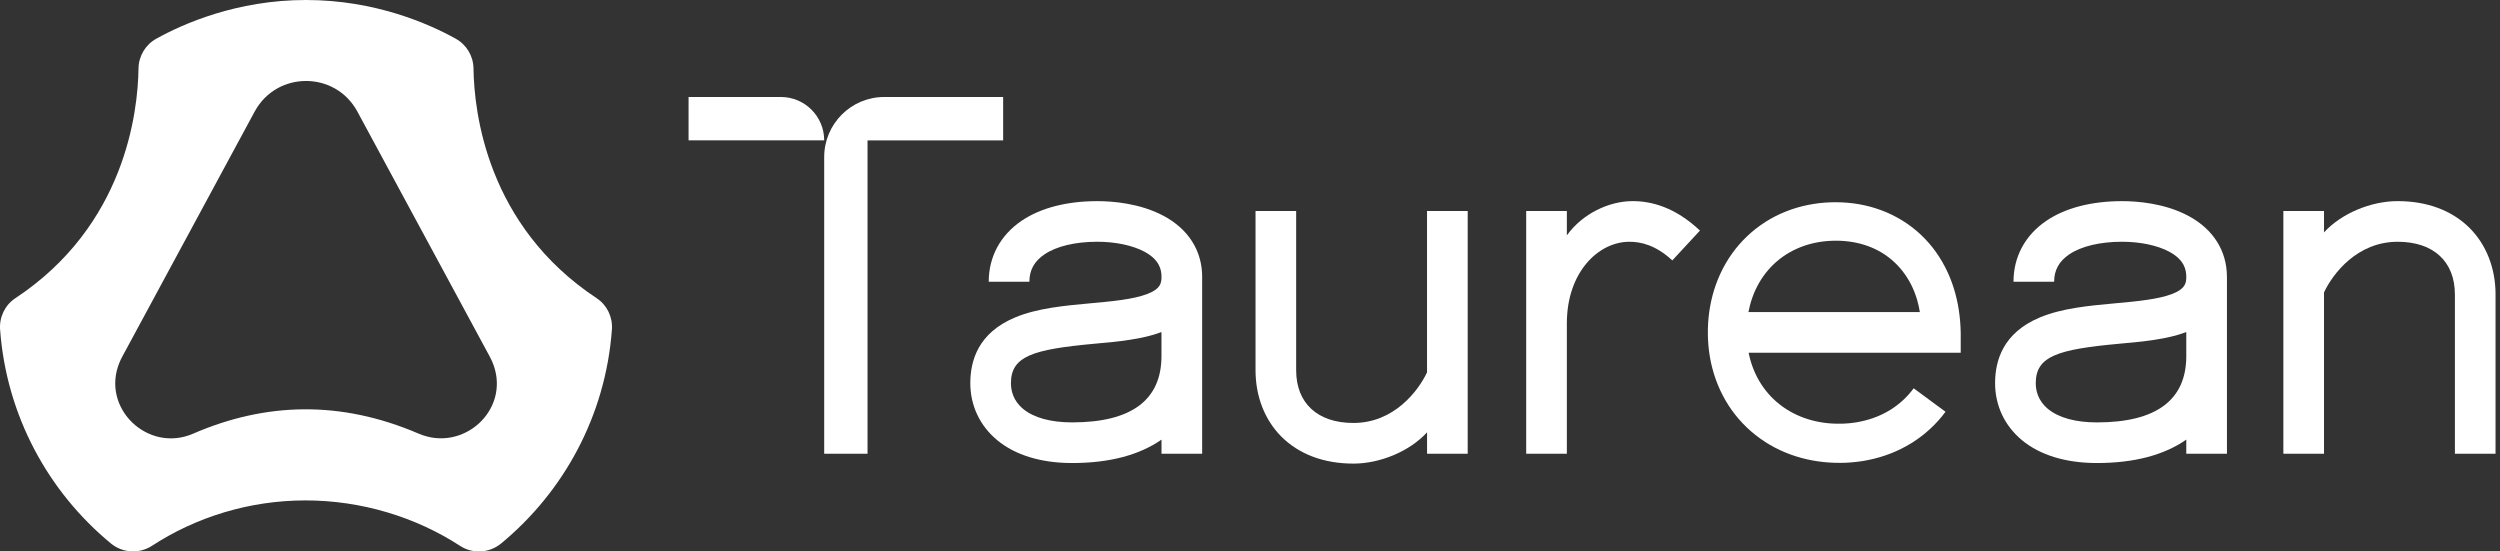
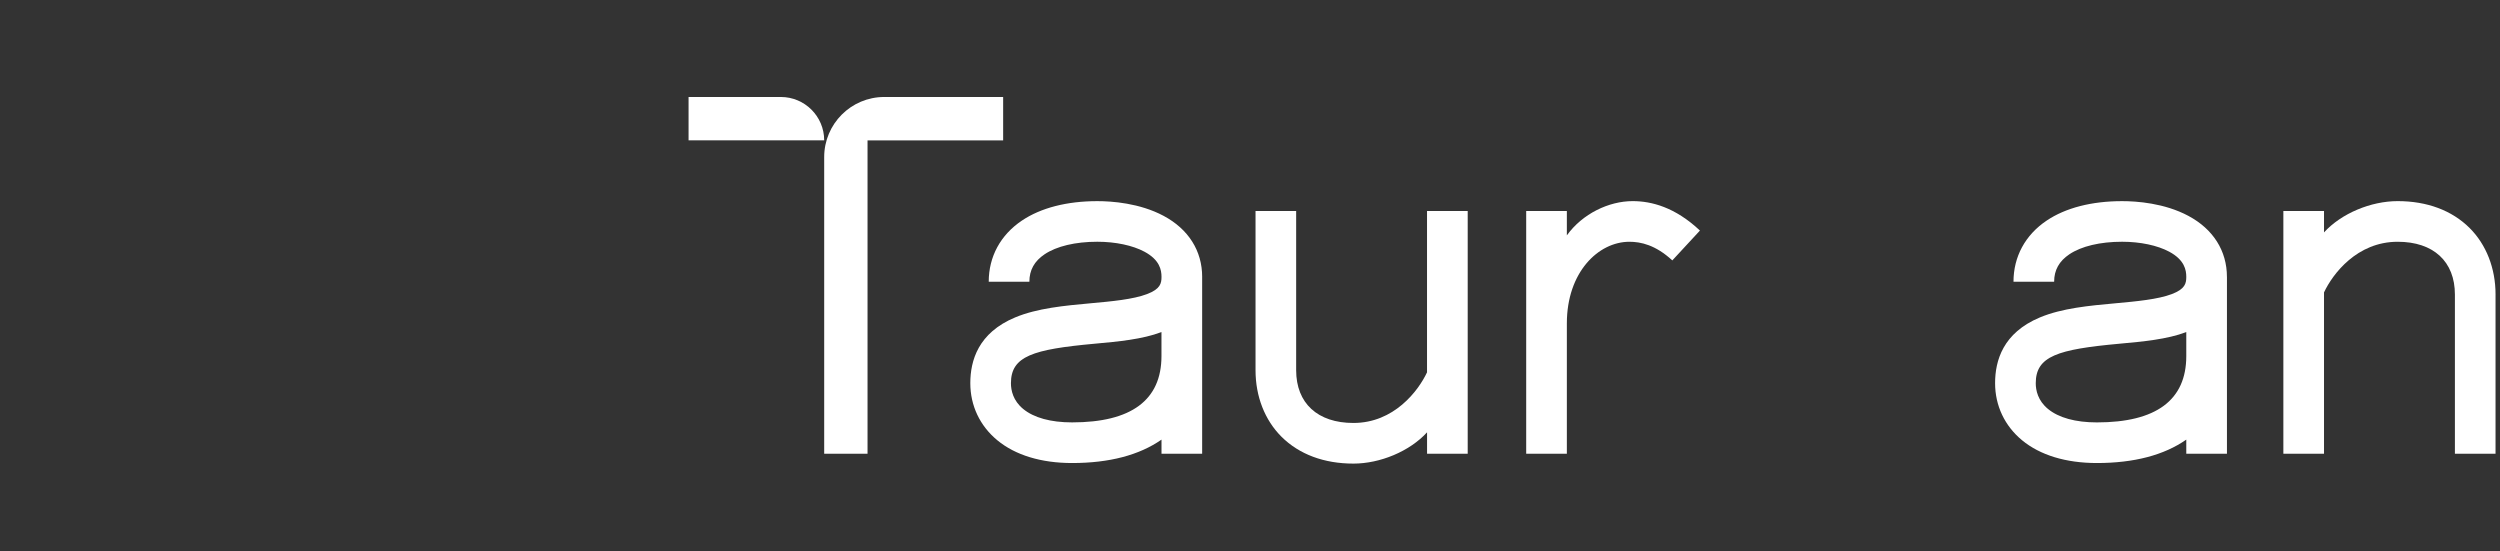
<svg xmlns="http://www.w3.org/2000/svg" width="136" height="30" viewBox="0 0 136 30" fill="none">
  <rect x="0" y="0" width="136" height="30" fill="#333333" stroke="none" />
-   <path d="M16.619 27.222C13.568 27.222 10.666 28.129 8.276 29.686C7.579 30.141 6.672 30.091 6.031 29.562C2.621 26.748 0.349 22.606 0.005 17.928C-0.045 17.252 0.269 16.596 0.834 16.223C6.801 12.28 7.502 6.115 7.535 3.72C7.545 3.047 7.914 2.432 8.503 2.105C9.948 1.302 12.872 0 16.647 0C20.422 0 23.346 1.303 24.791 2.105C25.379 2.432 25.748 3.047 25.758 3.72C25.791 6.114 26.493 12.279 32.459 16.223C33.025 16.596 33.338 17.252 33.288 17.928C32.945 22.607 30.672 26.75 27.262 29.564C26.626 30.088 25.725 30.148 25.034 29.699C22.628 28.133 19.676 27.222 16.616 27.222H16.619ZM13.853 6.07L6.648 19.407C6.587 19.52 6.533 19.636 6.486 19.752C5.498 22.226 8.059 24.652 10.505 23.592C14.428 21.894 18.505 21.757 22.775 23.59C25.182 24.623 27.73 22.335 26.853 19.867C26.797 19.712 26.73 19.559 26.648 19.408L19.442 6.071C18.242 3.849 15.055 3.849 13.854 6.071L13.853 6.07Z" fill="white" />
  <path d="M54.571 5.276V7.636H47.194V24.683H44.836V8.545C44.836 6.74 46.3 5.276 48.105 5.276H54.571Z" fill="white" />
  <path d="M44.836 7.635H37.458V5.276H42.477C43.78 5.276 44.836 6.332 44.836 7.635Z" fill="white" />
-   <path d="M65.397 15.062V24.683H63.186V23.915C61.977 24.76 60.342 25.189 58.323 25.189C56.642 25.189 55.235 24.761 54.255 23.951C53.307 23.17 52.785 22.067 52.785 20.846C52.785 19.624 53.209 18.109 55.223 17.268C56.428 16.764 57.909 16.628 59.34 16.497C60.472 16.395 61.641 16.287 62.402 15.997C63.127 15.721 63.186 15.409 63.186 15.062C63.186 14.687 63.09 14.139 62.257 13.692C61.615 13.348 60.681 13.151 59.695 13.151C58.498 13.151 57.478 13.394 56.823 13.835C56.268 14.208 55.998 14.696 55.998 15.326H53.787C53.787 13.963 54.427 12.782 55.59 12.001C56.62 11.307 58.041 10.942 59.696 10.942C60.483 10.942 61.996 11.046 63.301 11.743C64.653 12.466 65.398 13.646 65.398 15.062H65.397ZM63.185 18.064C62.14 18.462 60.819 18.583 59.54 18.699C56.186 19.005 54.995 19.376 54.995 20.846C54.995 21.234 55.11 21.793 55.66 22.246C56.24 22.725 57.161 22.978 58.321 22.978C61.548 22.978 63.184 21.764 63.184 19.369V18.064H63.185Z" fill="white" />
+   <path d="M65.397 15.062V24.683H63.186V23.915C61.977 24.76 60.342 25.189 58.323 25.189C56.642 25.189 55.235 24.761 54.255 23.951C53.307 23.17 52.785 22.067 52.785 20.846C52.785 19.624 53.209 18.109 55.223 17.268C56.428 16.764 57.909 16.628 59.34 16.497C60.472 16.395 61.641 16.287 62.402 15.997C63.127 15.721 63.186 15.409 63.186 15.062C63.186 14.687 63.09 14.139 62.257 13.692C61.615 13.348 60.681 13.151 59.695 13.151C58.498 13.151 57.478 13.394 56.823 13.835C56.268 14.208 55.998 14.696 55.998 15.326H53.787C53.787 13.963 54.427 12.782 55.59 12.001C56.62 11.307 58.041 10.942 59.696 10.942C60.483 10.942 61.996 11.046 63.301 11.743C64.653 12.466 65.398 13.646 65.398 15.062H65.397ZM63.185 18.064C62.14 18.462 60.819 18.583 59.54 18.699C56.186 19.005 54.995 19.376 54.995 20.846C54.995 21.234 55.11 21.793 55.66 22.246C56.24 22.725 57.161 22.978 58.321 22.978C61.548 22.978 63.184 21.764 63.184 19.369V18.064H63.185" fill="white" />
  <path d="M79.843 11.478V24.683H77.632V23.518C76.683 24.556 75.075 25.22 73.627 25.22C72.026 25.22 70.673 24.715 69.712 23.757C68.803 22.85 68.301 21.565 68.301 20.139V11.479H70.511V20.139C70.511 21.936 71.676 23.009 73.626 23.009C75.837 23.009 77.158 21.262 77.63 20.255V11.479H79.842L79.843 11.478Z" fill="white" />
  <path d="M92.476 12.543L90.974 14.166C90.06 13.32 89.251 13.152 88.639 13.152C86.957 13.152 85.237 14.8 85.237 17.591V24.683H83.025V11.478H85.237V12.804C86.088 11.623 87.524 10.941 88.816 10.941C89.842 10.941 91.125 11.27 92.476 12.542V12.543Z" fill="white" />
-   <path d="M106.663 18.081V19.187H95.125C95.13 19.217 95.137 19.247 95.144 19.277C95.207 19.567 95.293 19.847 95.403 20.117C95.623 20.657 95.938 21.149 96.335 21.566C96.731 21.981 97.207 22.321 97.735 22.565C98.263 22.811 98.84 22.963 99.437 23.022C99.587 23.036 99.736 23.046 99.888 23.049C99.963 23.049 100.04 23.052 100.115 23.049C100.153 23.049 100.191 23.049 100.229 23.047L100.342 23.043C100.493 23.035 100.643 23.023 100.791 23.003C100.865 22.995 100.939 22.982 101.013 22.971C101.086 22.956 101.159 22.945 101.231 22.928C101.811 22.808 102.361 22.592 102.85 22.286C103.339 21.981 103.765 21.585 104.104 21.123L105.836 22.4C105.333 23.079 104.698 23.663 103.982 24.105C103.267 24.549 102.473 24.853 101.664 25.019C101.564 25.041 101.462 25.058 101.361 25.076C101.259 25.091 101.158 25.108 101.056 25.119C100.852 25.145 100.648 25.161 100.444 25.171L100.292 25.177C100.241 25.179 100.19 25.178 100.139 25.179C100.037 25.181 99.936 25.179 99.834 25.177C99.631 25.171 99.427 25.158 99.223 25.137C98.409 25.055 97.596 24.843 96.837 24.489C96.078 24.136 95.38 23.637 94.798 23.025C94.216 22.413 93.756 21.689 93.443 20.914C93.285 20.526 93.165 20.127 93.077 19.723C92.991 19.319 92.938 18.91 92.918 18.501C92.908 18.297 92.905 18.093 92.909 17.89C92.914 17.688 92.926 17.484 92.946 17.281C92.985 16.874 93.058 16.469 93.163 16.069C93.374 15.27 93.725 14.495 94.214 13.808C94.701 13.121 95.326 12.526 96.039 12.073C96.751 11.621 97.548 11.31 98.36 11.148C98.767 11.066 99.178 11.019 99.586 11.006C99.993 10.992 100.405 11.011 100.814 11.062C101.634 11.167 102.453 11.419 103.196 11.828C103.567 12.032 103.92 12.271 104.245 12.546C104.57 12.82 104.865 13.128 105.128 13.46C105.39 13.793 105.618 14.149 105.81 14.522C106.002 14.893 106.161 15.28 106.284 15.674C106.532 16.463 106.646 17.276 106.662 18.08L106.663 18.081ZM104.44 16.975C104.403 16.741 104.351 16.513 104.285 16.29C104.2 16.007 104.093 15.732 103.961 15.474C103.828 15.215 103.673 14.972 103.497 14.747C103.145 14.297 102.705 13.922 102.203 13.65C101.701 13.378 101.139 13.206 100.553 13.135C100.259 13.098 99.96 13.087 99.659 13.098C99.359 13.108 99.063 13.143 98.773 13.202C98.196 13.319 97.65 13.536 97.165 13.844C96.68 14.153 96.26 14.555 95.927 15.025C95.594 15.495 95.35 16.033 95.199 16.605C95.167 16.727 95.139 16.851 95.116 16.975H104.439H104.44Z" fill="white" />
  <path d="M121.146 15.062V24.683H118.934V23.915C117.725 24.76 116.09 25.189 114.071 25.189C112.39 25.189 110.983 24.761 110.002 23.951C109.055 23.17 108.533 22.067 108.533 20.846C108.533 19.625 108.956 18.109 110.971 17.268C112.176 16.764 113.657 16.628 115.088 16.498C116.22 16.395 117.389 16.287 118.15 15.997C118.876 15.721 118.934 15.409 118.934 15.062C118.934 14.687 118.838 14.139 118.005 13.692C117.363 13.348 116.429 13.151 115.443 13.151C114.246 13.151 113.226 13.394 112.571 13.835C112.016 14.208 111.745 14.696 111.745 15.326H109.534C109.534 13.963 110.174 12.782 111.337 12.001C112.367 11.307 113.788 10.942 115.443 10.942C116.23 10.942 117.743 11.046 119.047 11.743C120.4 12.466 121.145 13.646 121.145 15.062H121.146ZM118.935 18.064C117.891 18.462 116.569 18.583 115.29 18.699C111.936 19.005 110.745 19.376 110.745 20.846C110.745 21.234 110.86 21.793 111.41 22.246C111.99 22.725 112.91 22.979 114.071 22.979C117.299 22.979 118.934 21.764 118.934 19.369V18.064H118.935Z" fill="white" />
  <path d="M135.757 16.023V24.683H133.547V16.023C133.547 14.226 132.382 13.152 130.432 13.152C128.221 13.152 126.899 14.9 126.426 15.907V24.683H124.215V11.478H126.426V12.643C127.376 11.604 128.983 10.941 130.432 10.941C132.033 10.941 133.386 11.446 134.347 12.403C135.256 13.311 135.758 14.596 135.758 16.022L135.757 16.023Z" fill="white" />
</svg>